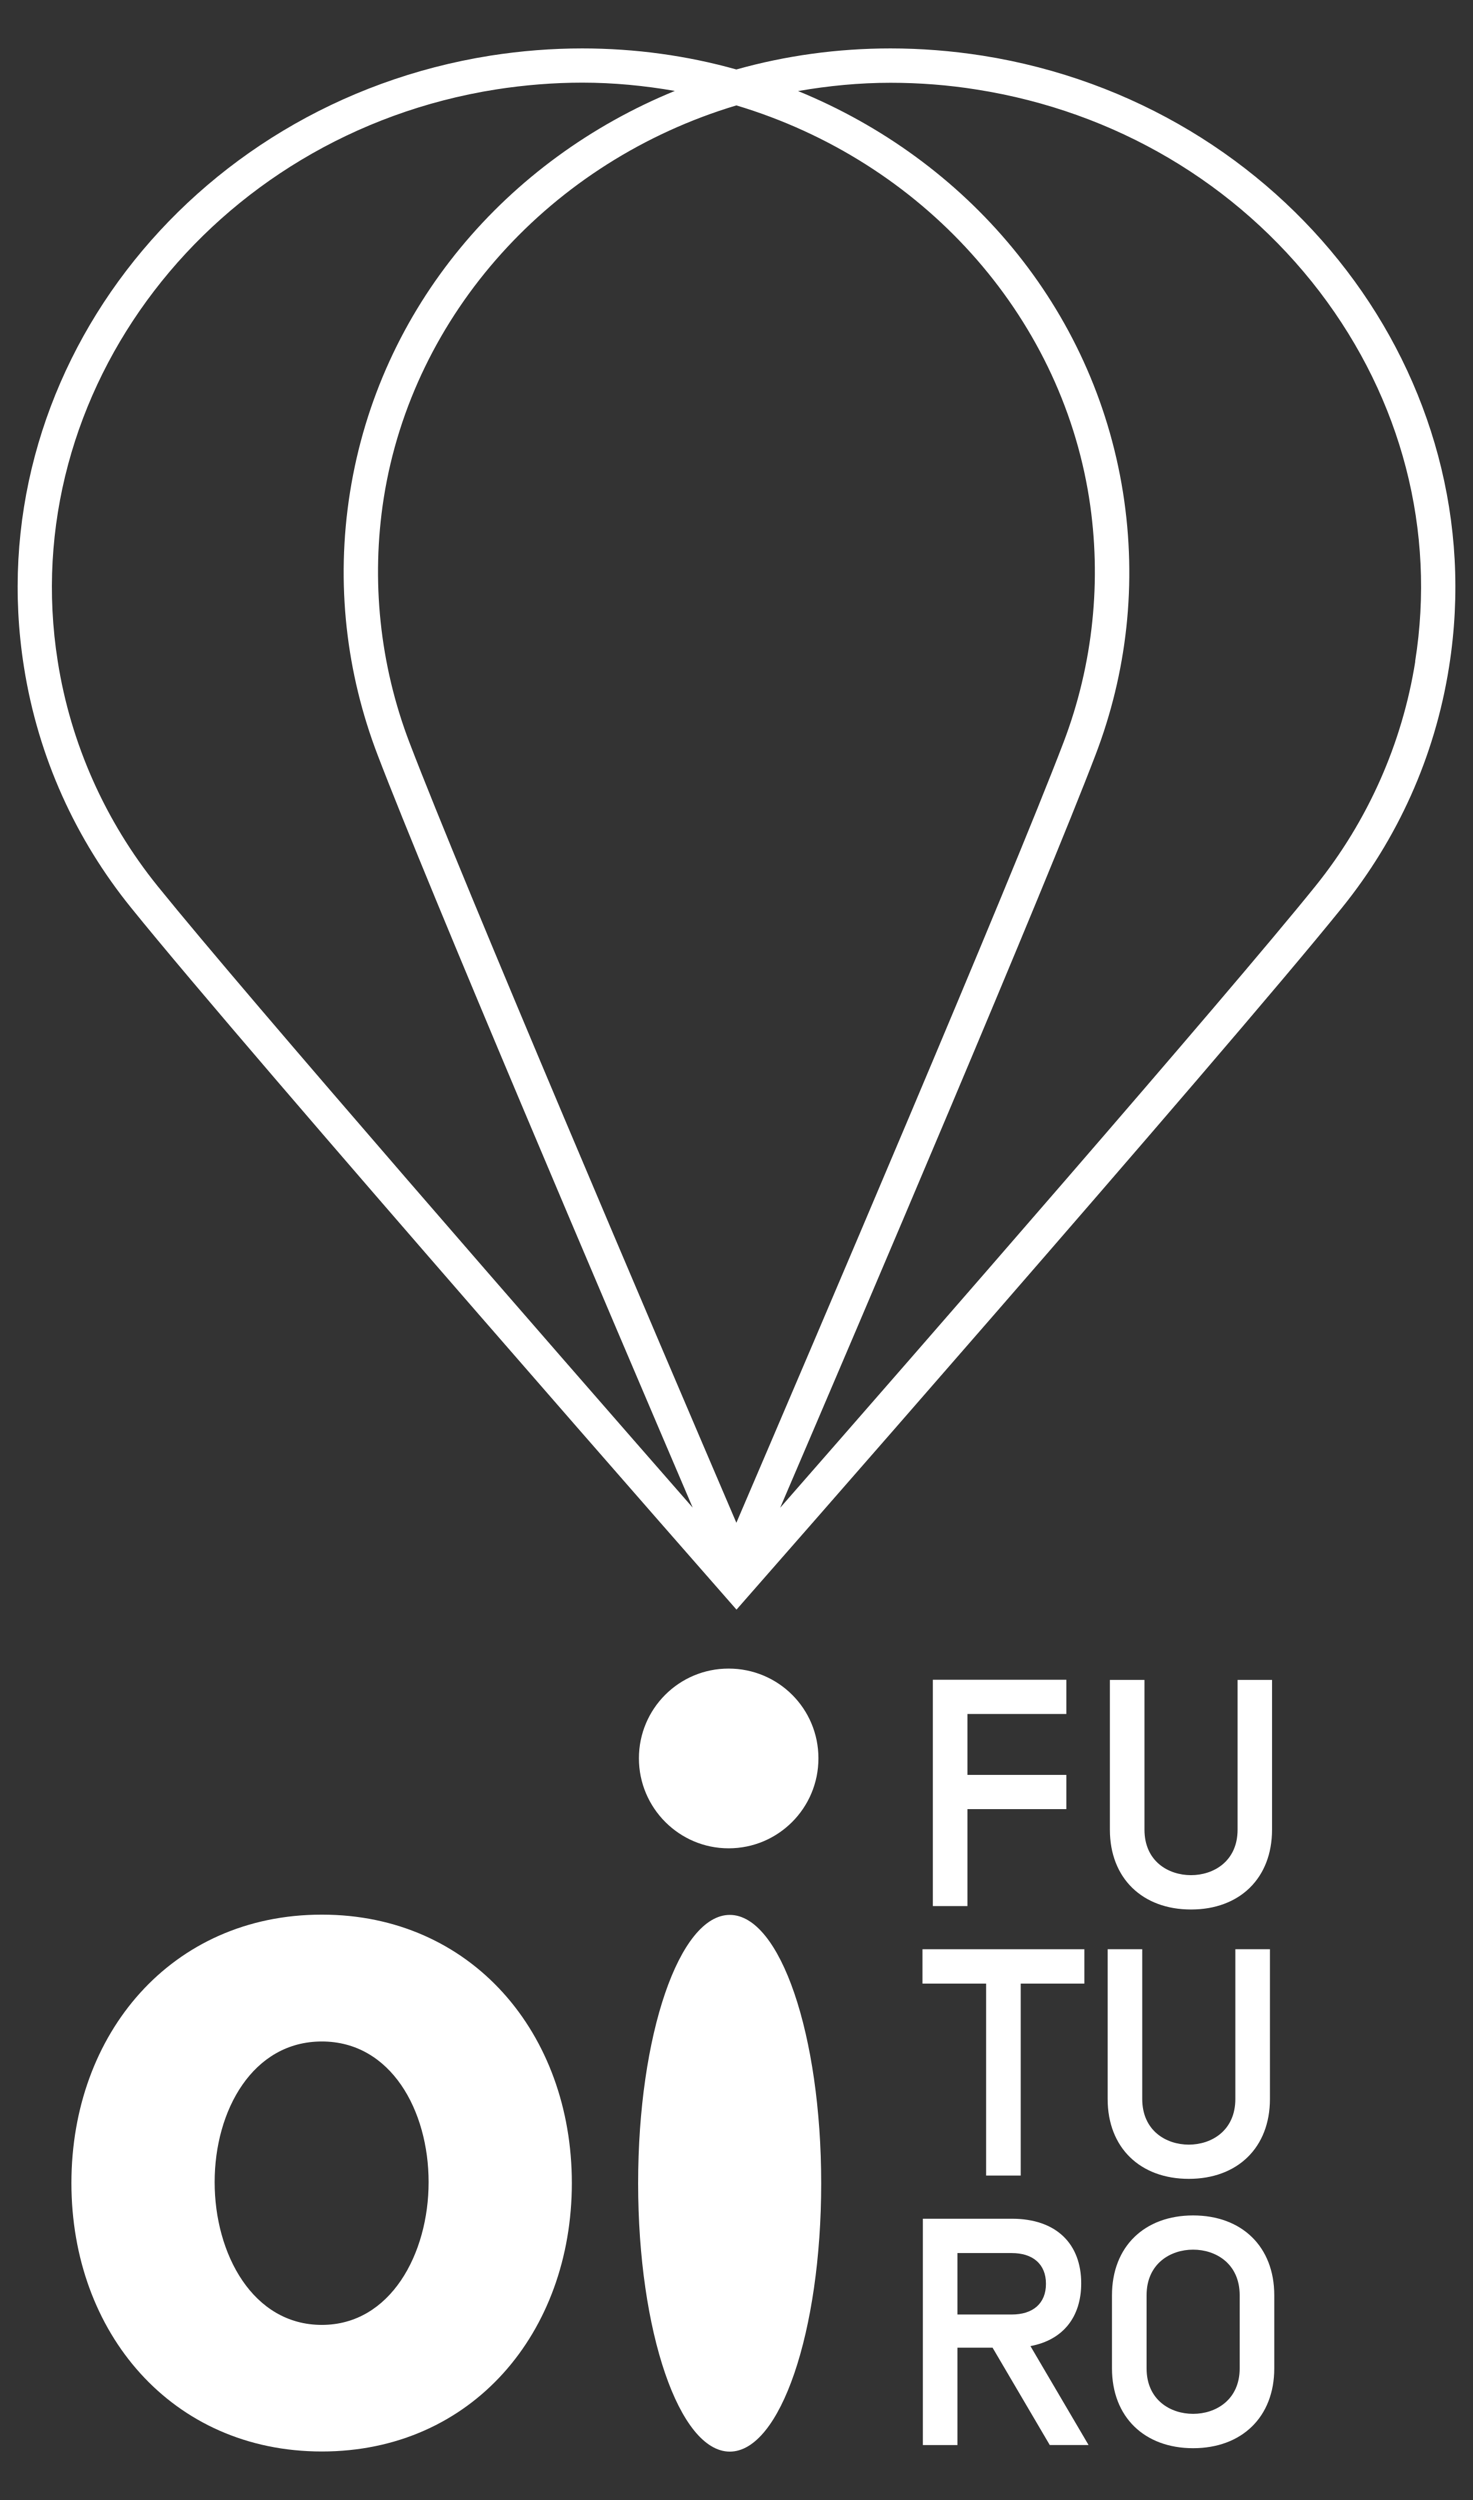
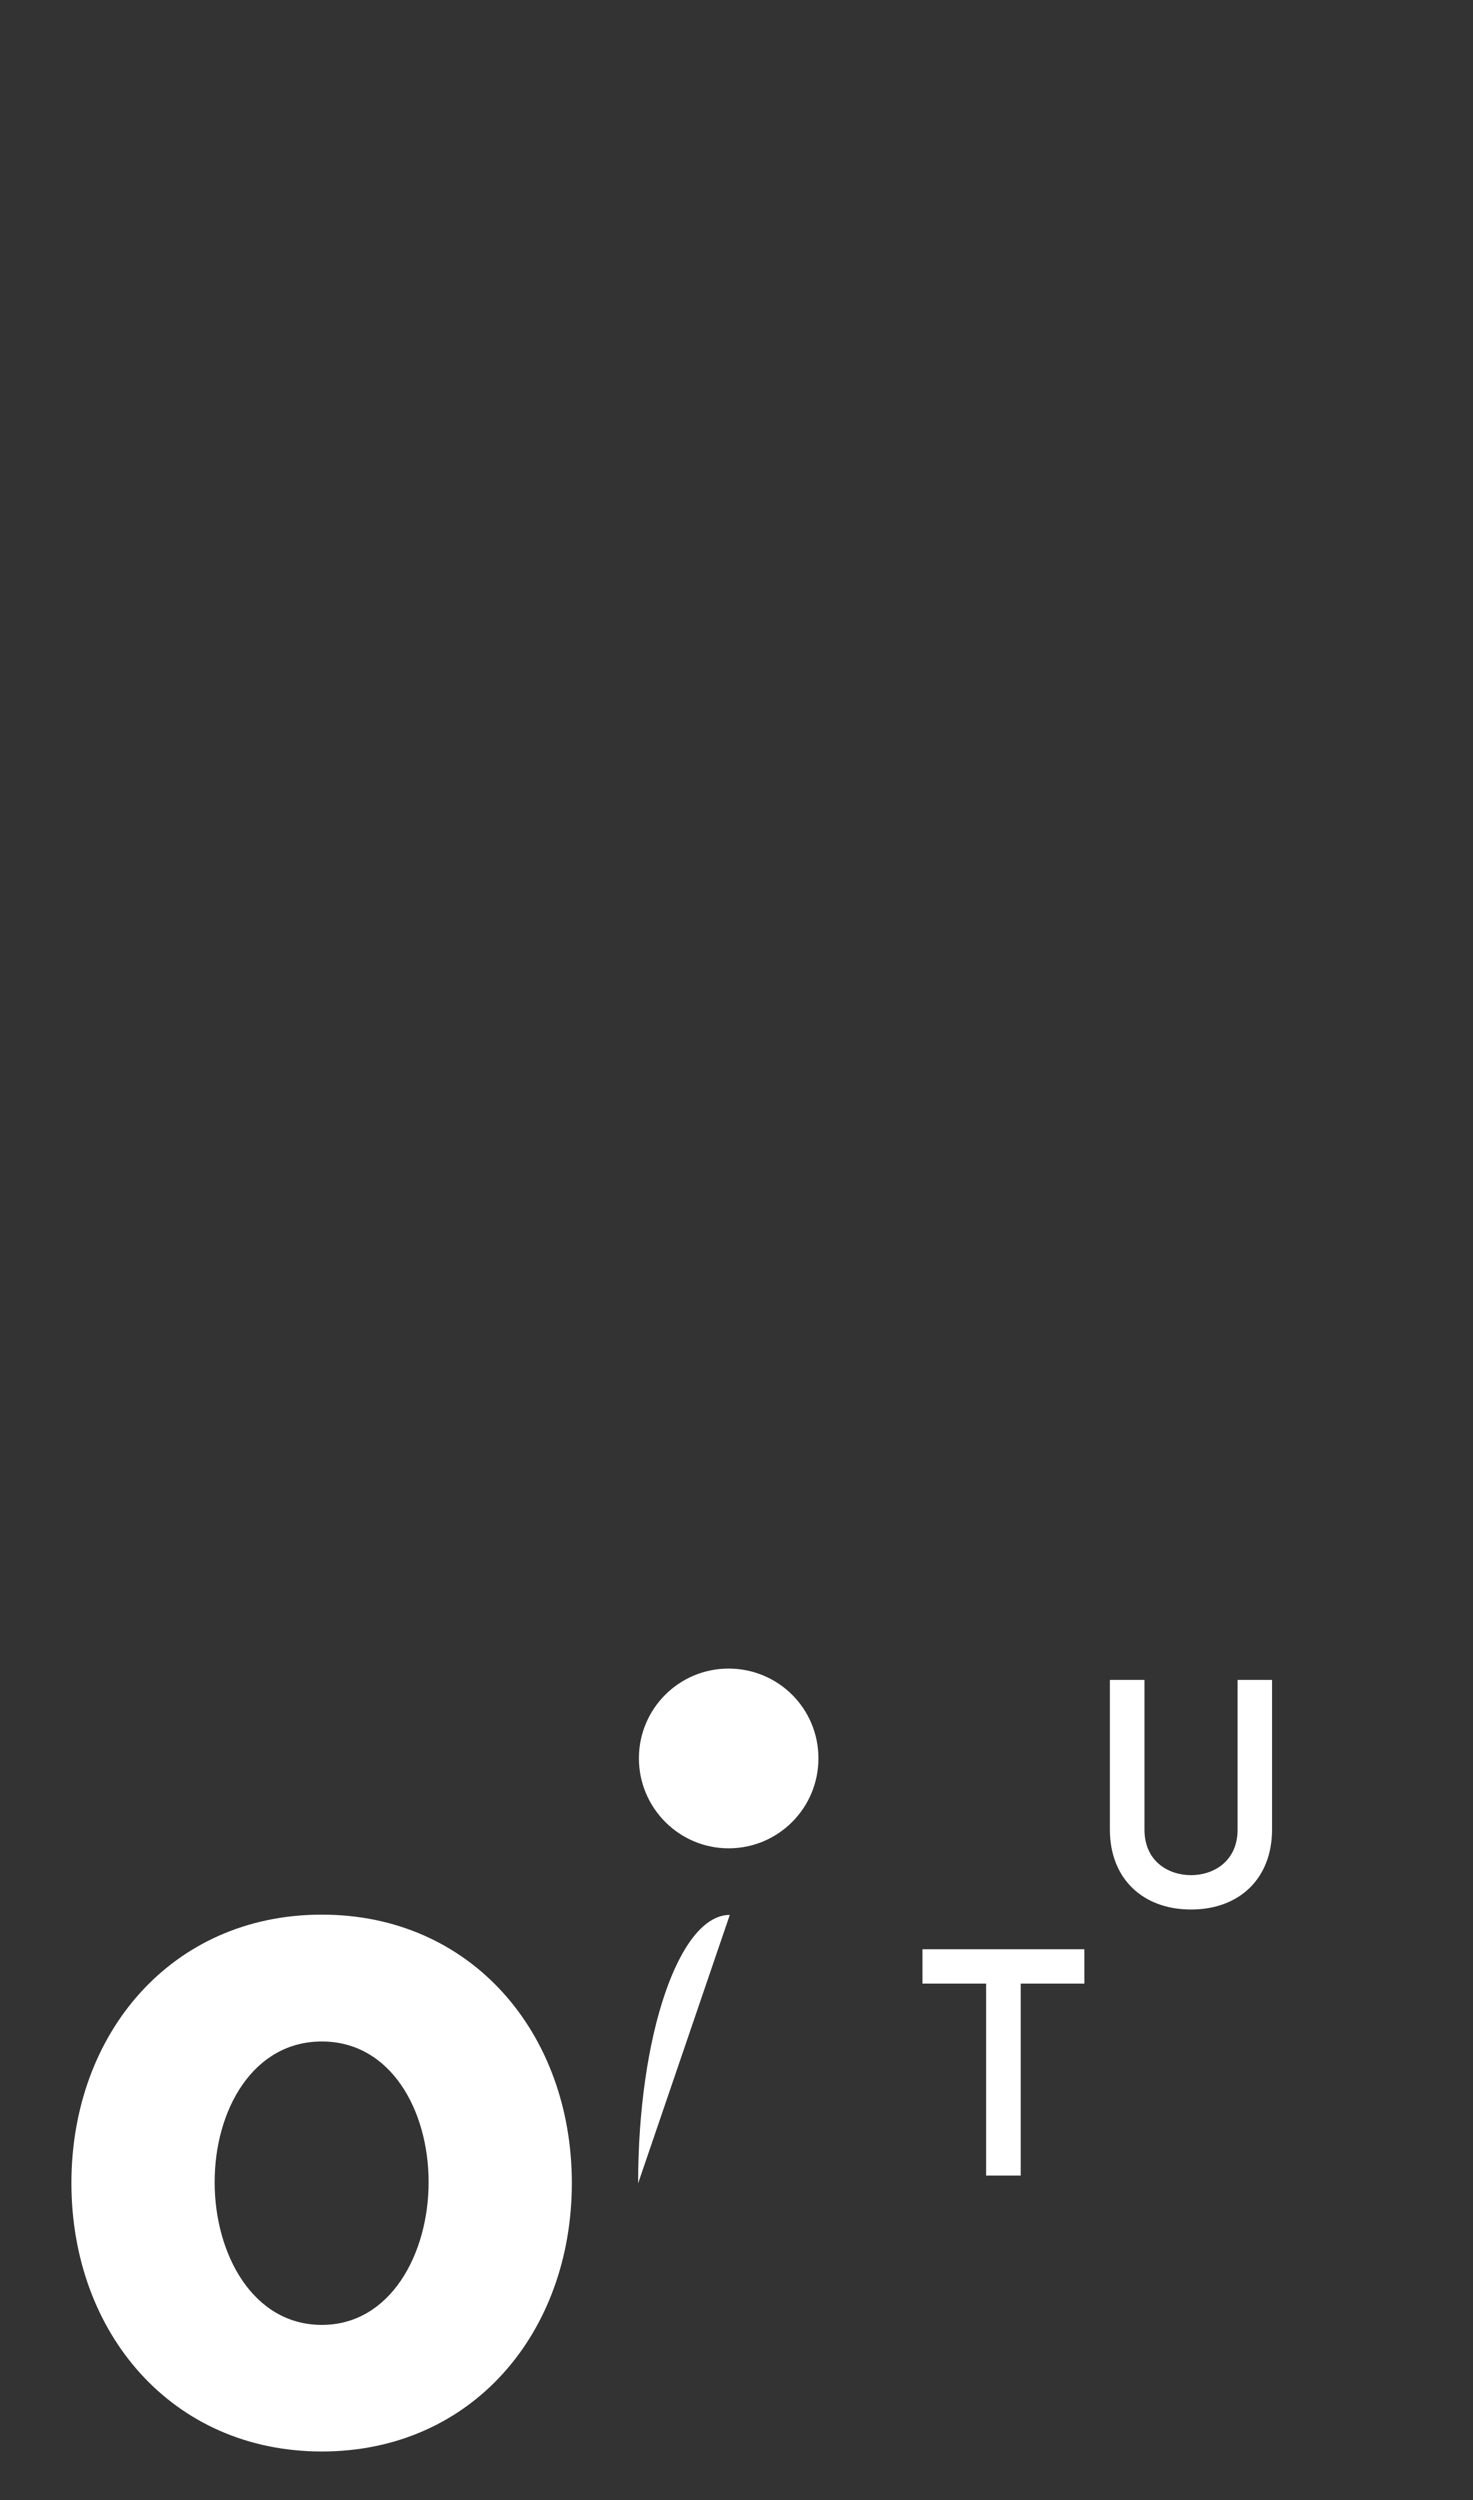
<svg xmlns="http://www.w3.org/2000/svg" id="Camada_3" viewBox="0 0 112 190">
  <rect x="0" y="0" width="112" height="190" fill="#333333" stroke="none" />
  <defs>
    <style>
      .cls-1 {
        fill: #fff;
      }
    </style>
  </defs>
  <g>
-     <path class="cls-1" d="M55.4,140.47c3.78,0,6.83-3.06,6.83-6.84s-3.05-6.82-6.83-6.82-6.82,3.06-6.82,6.82,3.05,6.84,6.82,6.84ZM55.49,145.53c-3.84,0-6.97,9.13-6.97,20.4s3.13,20.39,6.97,20.39,6.95-9.13,6.95-20.39-3.11-20.4-6.95-20.4ZM24.47,145.51c-11.44,0-19.04,9.05-19.04,20.4s7.61,20.4,19.04,20.4,19.01-9.04,19.01-20.4-7.6-20.4-19.01-20.4ZM24.47,176.69c-5.25,0-8.15-5.39-8.15-10.85s2.9-10.69,8.15-10.69,8.12,5.24,8.12,10.69-2.9,10.85-8.12,10.85Z" />
+     <path class="cls-1" d="M55.4,140.47c3.78,0,6.83-3.06,6.83-6.84s-3.05-6.82-6.83-6.82-6.82,3.06-6.82,6.82,3.05,6.84,6.82,6.84ZM55.49,145.53c-3.84,0-6.97,9.13-6.97,20.4ZM24.47,145.51c-11.44,0-19.04,9.05-19.04,20.4s7.61,20.4,19.04,20.4,19.01-9.04,19.01-20.4-7.6-20.4-19.01-20.4ZM24.47,176.69c-5.25,0-8.15-5.39-8.15-10.85s2.9-10.69,8.15-10.69,8.12,5.24,8.12,10.69-2.9,10.85-8.12,10.85Z" />
    <g>
-       <path class="cls-1" d="M73.56,134.89h7.52v2.6h-7.52v7.37h-2.63v-17.2h10.15v2.6h-7.52v4.62Z" />
      <path class="cls-1" d="M94.09,127.67h2.63v11.38c0,3.71-2.48,6.07-6.16,6.07s-6.17-2.36-6.17-6.07v-11.38h2.63v11.38c0,2.41,1.82,3.46,3.54,3.46s3.54-1.06,3.54-3.46v-11.38Z" />
      <path class="cls-1" d="M77.61,150.75v14.59h-2.63v-14.59h-4.84v-2.61h12.31v2.61h-4.84Z" />
-       <path class="cls-1" d="M93.93,148.14h2.63v11.38c0,3.71-2.48,6.07-6.17,6.07s-6.17-2.36-6.17-6.07v-11.38h2.63v11.38c0,2.41,1.82,3.47,3.54,3.47s3.54-1.06,3.54-3.47v-11.38Z" />
-       <path class="cls-1" d="M72.8,178.42v7.4h-2.63v-17.2h6.76c3.42,0,5.28,1.94,5.28,4.91,0,2.53-1.35,4.3-3.86,4.77l4.42,7.52h-2.95l-4.35-7.4h-2.68ZM79.53,173.56c0-1.5-1.01-2.33-2.6-2.33h-4.13v4.67h4.13c1.6,0,2.6-.83,2.6-2.33Z" />
-       <path class="cls-1" d="M84.55,174.44c0-3.71,2.48-6.07,6.17-6.07s6.17,2.36,6.17,6.07v5.55c0,3.71-2.48,6.07-6.17,6.07s-6.17-2.36-6.17-6.07v-5.55ZM94.26,174.44c0-2.41-1.82-3.47-3.54-3.47s-3.54,1.06-3.54,3.47v5.55c0,2.41,1.82,3.46,3.54,3.46s3.54-1.06,3.54-3.46v-5.55Z" />
    </g>
  </g>
-   <path class="cls-1" d="M74.7,4.23c-2.35-.37-4.69-.55-6.99-.55-4.04,0-7.98.55-11.72,1.6-3.74-1.05-7.68-1.6-11.72-1.6-2.3,0-4.63.18-6.99.55C14.22,7.89-1.66,28.68,1.82,50.68c1.09,6.93,3.98,13.16,8.15,18.31,9.05,11.21,46.03,53.34,46.03,53.34,0,0,37.01-42.14,46.06-53.37,4.15-5.15,7.03-11.36,8.12-18.28,3.49-22-12.4-42.79-35.47-46.45ZM55.99,115.73c-5.86-13.68-20.79-48.65-24.85-59.28-2.27-5.93-2.94-12.37-1.96-18.61,2.21-13.98,12.71-25.6,26.81-29.83,14.11,4.23,24.61,15.85,26.82,29.83.98,6.24.31,12.66-1.94,18.57-4.06,10.65-19.01,45.63-24.88,59.32ZM11.99,67.35c-3.99-4.94-6.62-10.85-7.6-17.09C1.14,29.72,16.08,10.22,37.7,6.8c2.18-.34,4.4-.52,6.58-.52,2.37,0,4.72.23,7.03.63-12.76,5.22-22.46,16.4-24.7,30.52-1.1,6.94-.27,13.75,2.1,19.94,3.9,10.21,17.59,42.31,23.96,57.21-10.55-12.06-33.82-38.74-40.68-47.23ZM107.61,50.27c-.99,6.24-3.61,12.13-7.58,17.06-6.86,8.51-30.16,35.21-40.71,47.26,6.39-14.9,20.09-47.02,23.99-57.25,2.36-6.18,3.17-12.98,2.08-19.9-2.24-14.13-11.94-25.3-24.71-30.52,2.31-.4,4.66-.63,7.03-.63,2.18,0,4.4.17,6.58.52,10.5,1.66,19.74,7.12,26.04,15.35,6.26,8.2,8.85,18.19,7.27,28.11Z" />
</svg>